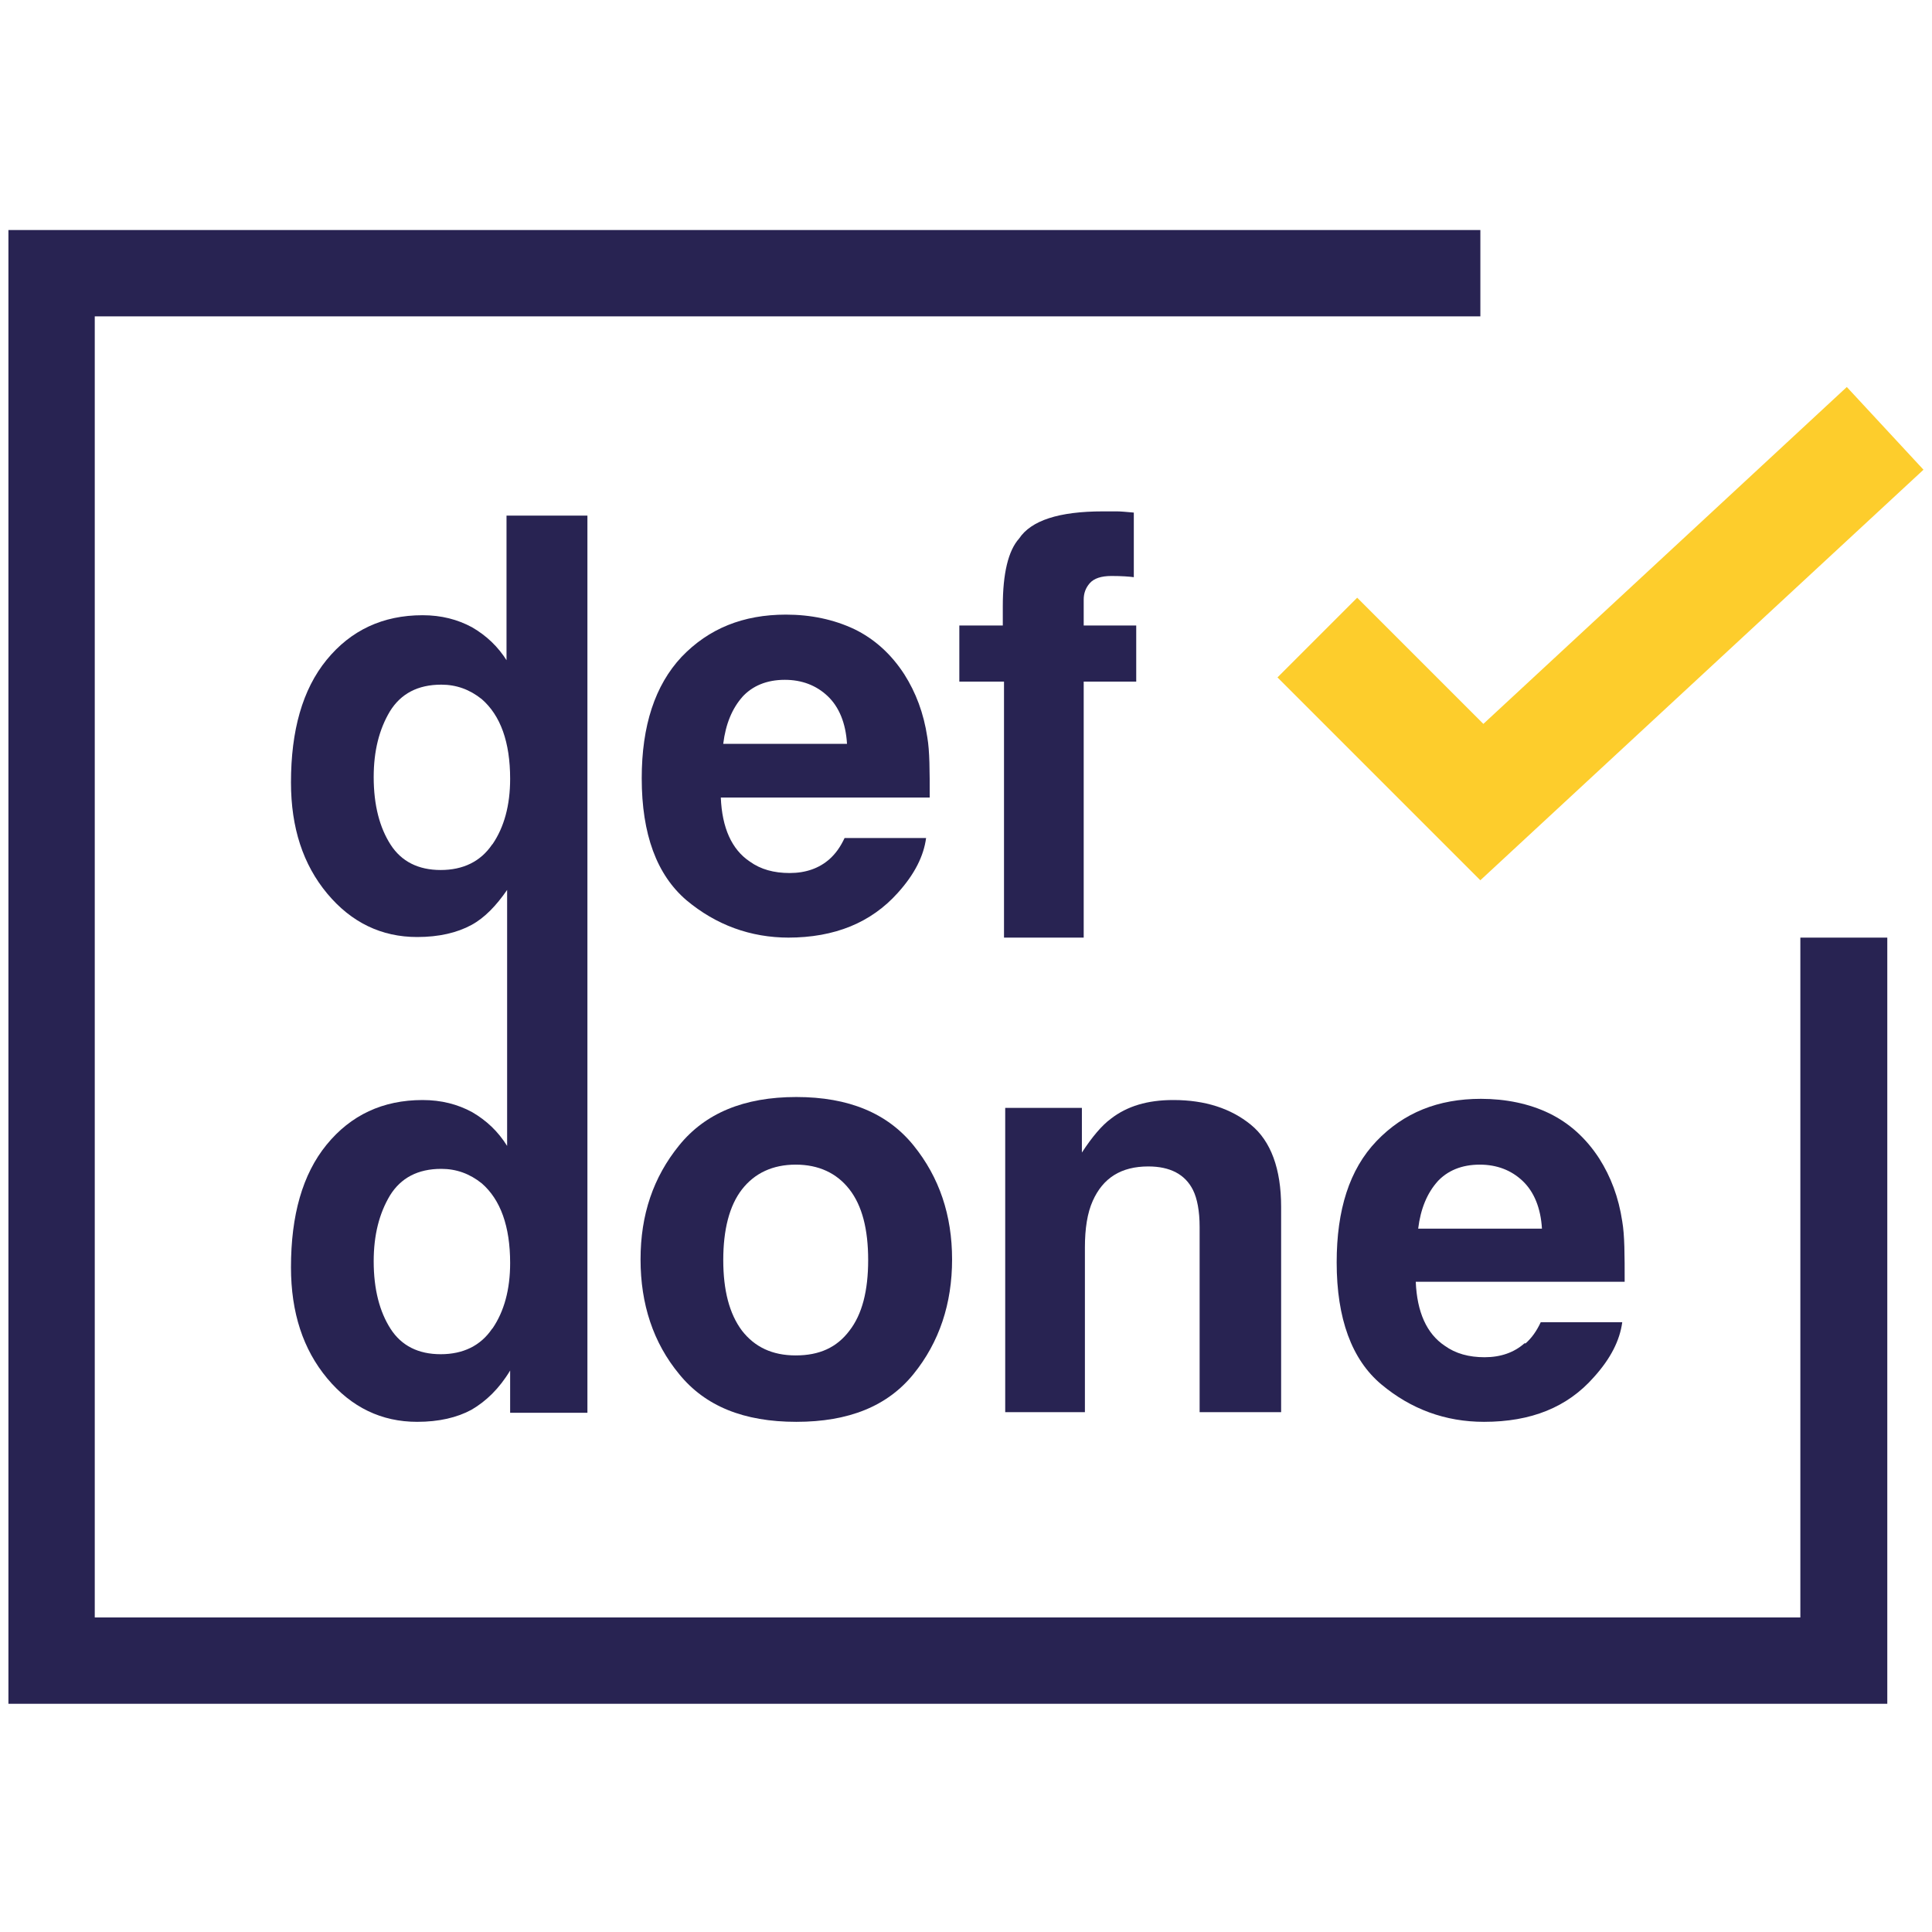
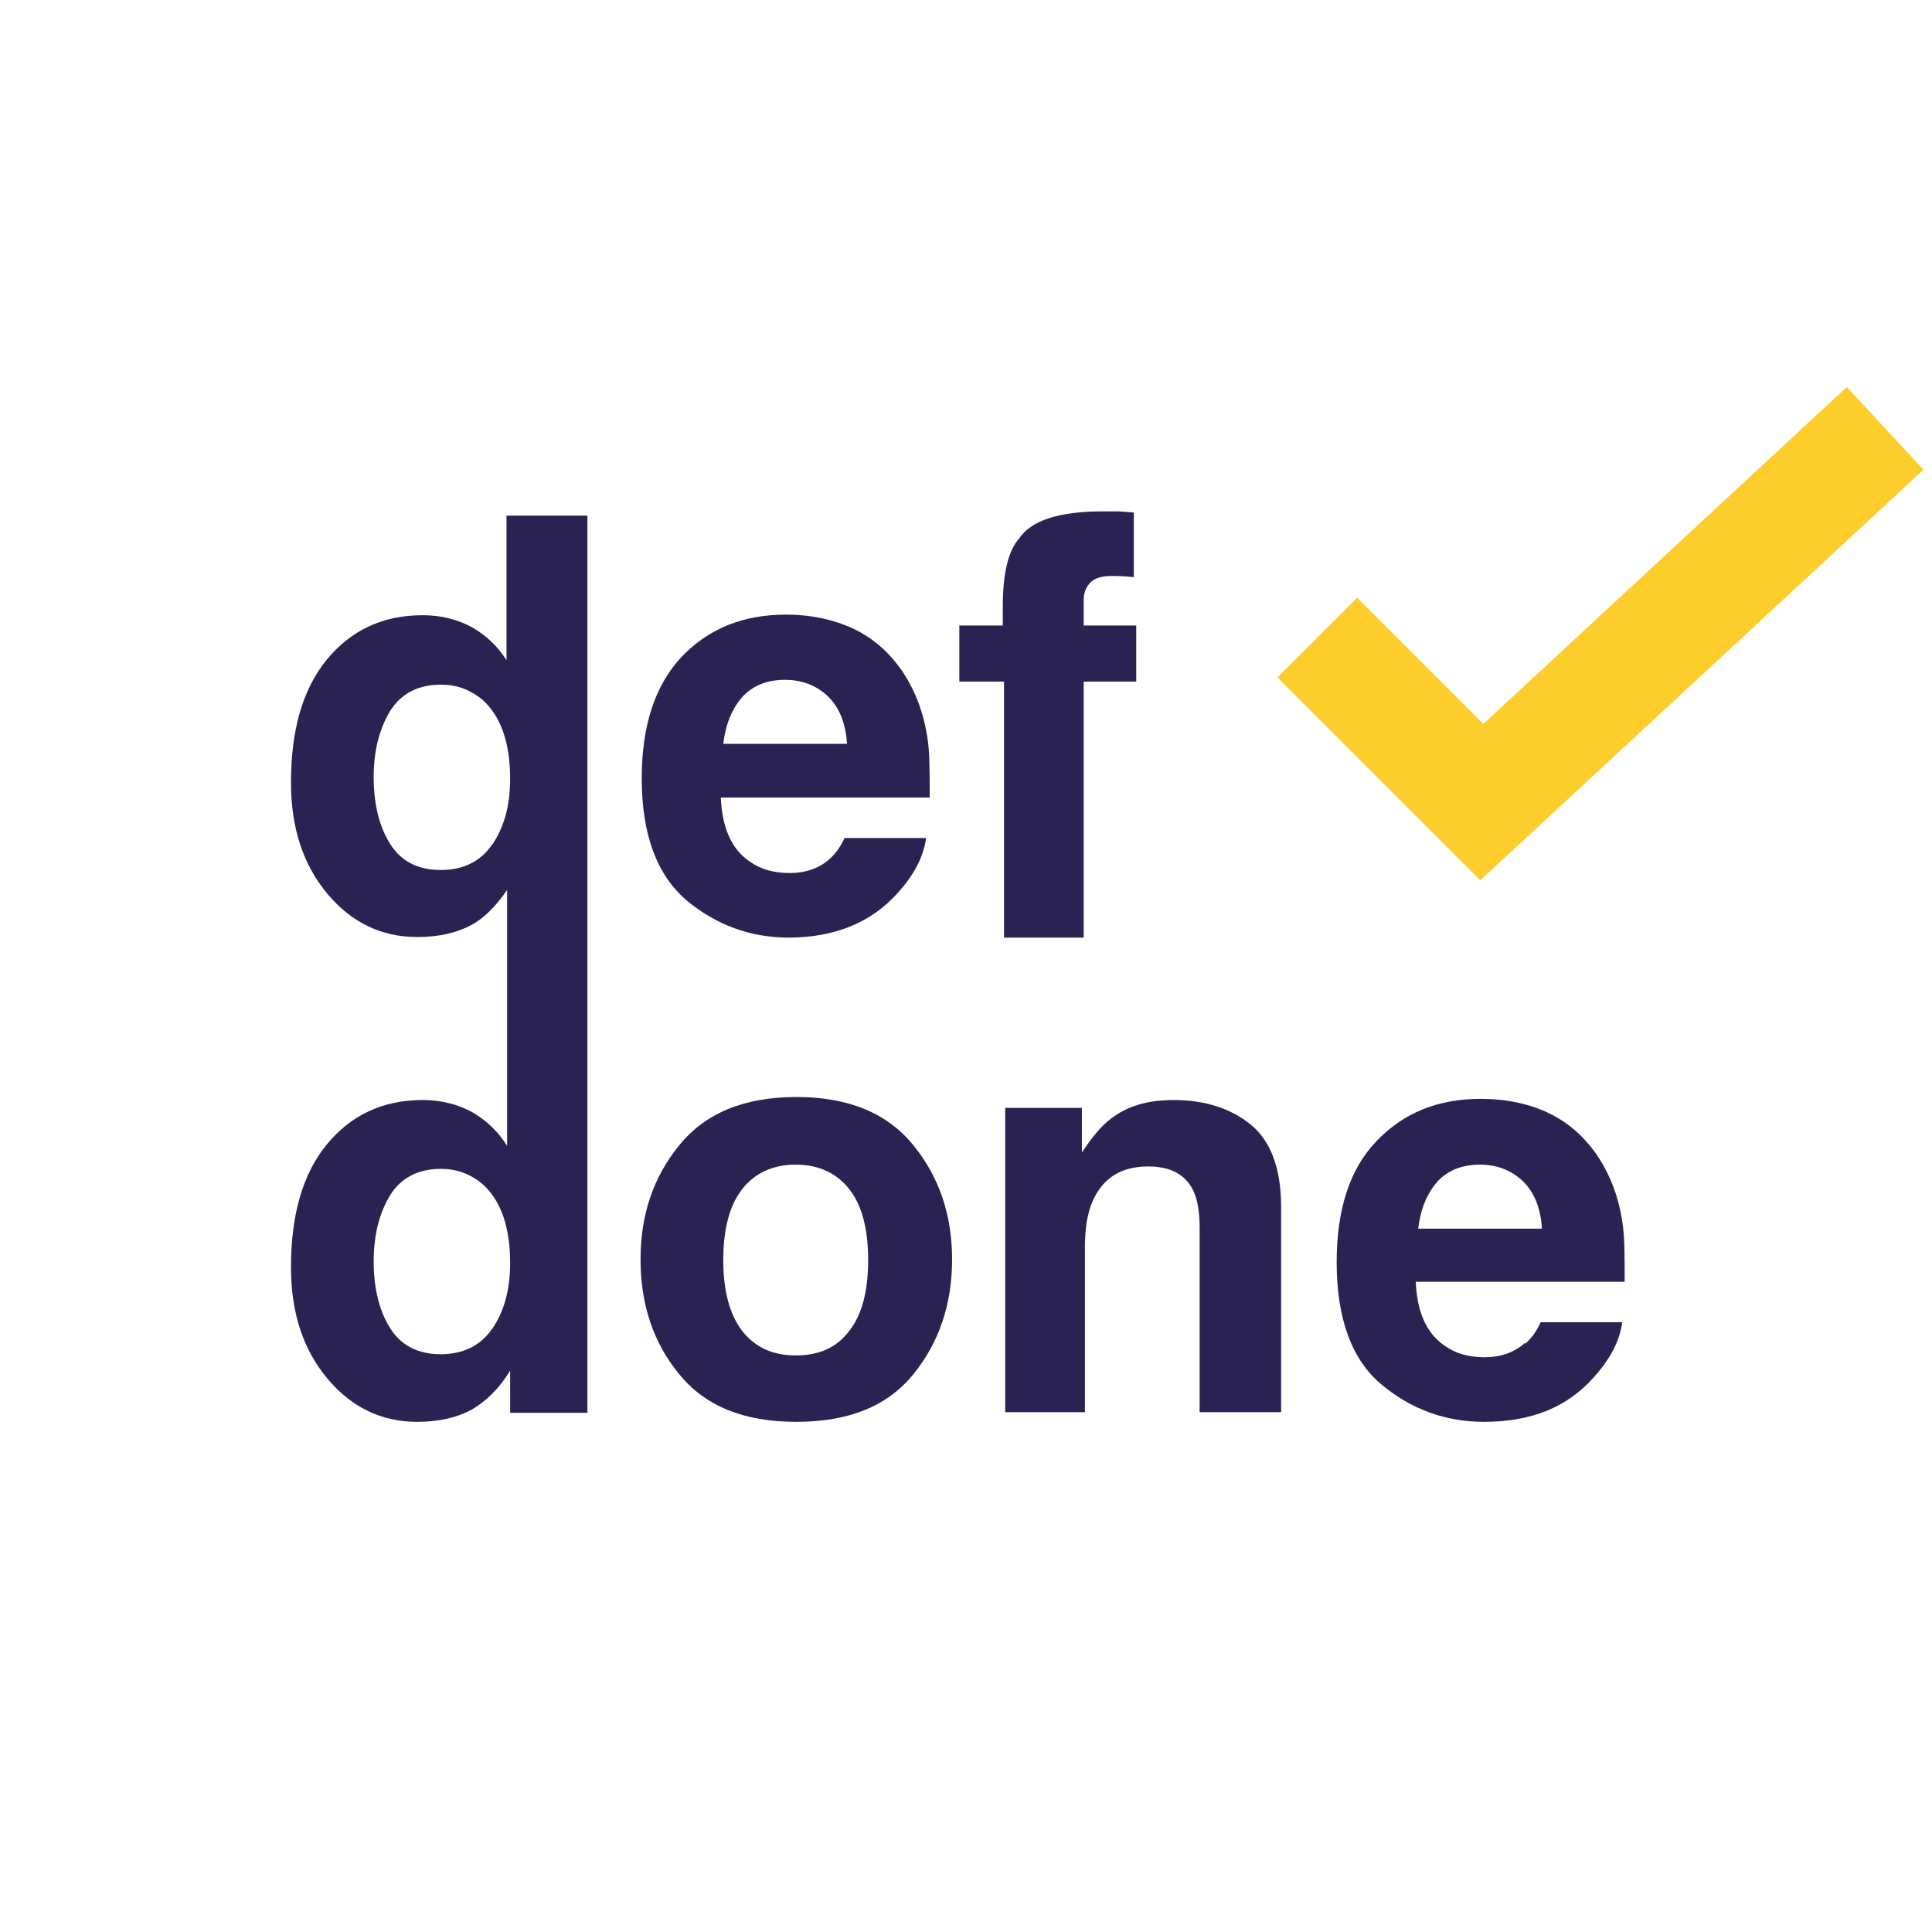
<svg xmlns="http://www.w3.org/2000/svg" width="64" height="64" viewBox="0 0 64 64" fill="none">
  <path d="M49.038 29.16L42.318 22.44L44.958 19.8L49.138 23.98L61.178 12.82L63.718 15.56L49.038 29.16Z" fill="#FDCD2C" />
  <path d="M26.379 36.34C24.639 36.34 23.359 36.88 22.499 37.94C21.639 39 21.219 40.24 21.219 41.72C21.219 43.2 21.639 44.48 22.499 45.52C23.359 46.58 24.639 47.1 26.379 47.1C28.119 47.1 29.399 46.58 30.259 45.52C31.119 44.46 31.539 43.18 31.539 41.72C31.539 40.26 31.119 39 30.259 37.94C29.399 36.88 28.119 36.34 26.379 36.34ZM28.139 44.08C27.719 44.64 27.139 44.9 26.359 44.9C25.579 44.9 24.999 44.62 24.579 44.08C24.159 43.52 23.959 42.74 23.959 41.74C23.959 40.74 24.159 39.94 24.579 39.4C24.999 38.86 25.599 38.58 26.359 38.58C27.119 38.58 27.719 38.86 28.139 39.4C28.559 39.94 28.759 40.72 28.759 41.74C28.759 42.76 28.559 43.54 28.139 44.08Z" fill="#282352" />
  <path d="M38.859 36.44C38.019 36.44 37.339 36.64 36.799 37.06C36.499 37.28 36.179 37.66 35.839 38.18V36.7H33.299V46.78H35.939V41.32C35.939 40.7 36.019 40.18 36.199 39.78C36.539 39.02 37.139 38.64 38.039 38.64C38.759 38.64 39.259 38.9 39.519 39.42C39.659 39.7 39.739 40.12 39.739 40.64V46.78H42.439V39.98C42.439 38.72 42.099 37.8 41.439 37.26C40.779 36.72 39.919 36.44 38.879 36.44H38.859Z" fill="#282352" />
  <path d="M50.499 44.5C50.159 44.8 49.719 44.96 49.179 44.96C48.659 44.96 48.219 44.84 47.859 44.58C47.259 44.18 46.939 43.46 46.899 42.46H53.819C53.819 41.58 53.819 40.92 53.739 40.46C53.619 39.66 53.359 38.98 52.979 38.38C52.539 37.7 51.979 37.2 51.319 36.88C50.659 36.56 49.879 36.4 49.059 36.4C47.639 36.4 46.499 36.86 45.599 37.8C44.699 38.74 44.279 40.08 44.279 41.82C44.279 43.68 44.779 45.04 45.759 45.86C46.739 46.68 47.879 47.1 49.159 47.1C50.719 47.1 51.919 46.62 52.799 45.62C53.359 45 53.659 44.4 53.739 43.8H51.039C50.899 44.1 50.739 44.32 50.539 44.5H50.499ZM47.599 39.16C47.939 38.78 48.419 38.58 49.019 38.58C49.579 38.58 50.059 38.76 50.439 39.12C50.819 39.48 51.039 40.02 51.079 40.7H46.979C47.059 40.04 47.279 39.52 47.619 39.14L47.599 39.16Z" fill="#282352" />
  <path d="M16.799 21.9C16.499 21.42 16.119 21.06 15.639 20.78C15.159 20.52 14.619 20.38 13.999 20.38C12.679 20.38 11.619 20.88 10.819 21.86C10.019 22.84 9.639 24.2 9.639 25.92C9.639 27.42 10.039 28.64 10.839 29.6C11.639 30.56 12.639 31.04 13.819 31.04C14.539 31.04 15.139 30.9 15.619 30.64C16.059 30.4 16.439 30 16.799 29.48V37.96C16.499 37.48 16.119 37.12 15.639 36.84C15.159 36.58 14.619 36.44 13.999 36.44C12.679 36.44 11.619 36.94 10.819 37.92C10.019 38.9 9.639 40.26 9.639 41.98C9.639 43.48 10.039 44.7 10.839 45.66C11.639 46.62 12.639 47.1 13.819 47.1C14.539 47.1 15.139 46.96 15.619 46.7C16.099 46.42 16.539 46 16.899 45.4V46.8H19.459V17.08H16.779V21.9H16.799ZM16.299 44.02C15.919 44.58 15.339 44.86 14.599 44.86C13.859 44.86 13.299 44.58 12.939 44.02C12.579 43.46 12.379 42.72 12.379 41.78C12.379 40.92 12.559 40.2 12.919 39.6C13.279 39.02 13.839 38.72 14.619 38.72C15.119 38.72 15.559 38.88 15.959 39.2C16.579 39.74 16.899 40.62 16.899 41.84C16.899 42.72 16.699 43.44 16.319 44L16.299 44.02ZM16.299 27.98C15.919 28.54 15.339 28.82 14.599 28.82C13.859 28.82 13.299 28.54 12.939 27.98C12.579 27.42 12.379 26.68 12.379 25.74C12.379 24.88 12.559 24.16 12.919 23.56C13.279 22.98 13.839 22.68 14.619 22.68C15.119 22.68 15.559 22.84 15.959 23.16C16.579 23.7 16.899 24.58 16.899 25.8C16.899 26.68 16.699 27.4 16.319 27.96L16.299 27.98Z" fill="#282352" />
  <path d="M26.098 31.06C27.658 31.06 28.858 30.56 29.738 29.58C30.298 28.96 30.598 28.36 30.678 27.76H27.978C27.838 28.06 27.678 28.28 27.478 28.46C27.138 28.76 26.698 28.92 26.158 28.92C25.638 28.92 25.198 28.8 24.838 28.54C24.238 28.14 23.918 27.42 23.878 26.42H30.798C30.798 25.54 30.798 24.88 30.718 24.42C30.598 23.62 30.338 22.94 29.958 22.34C29.518 21.66 28.958 21.16 28.298 20.84C27.618 20.52 26.858 20.36 26.038 20.36C24.618 20.36 23.478 20.82 22.578 21.76C21.698 22.7 21.258 24.04 21.258 25.78C21.258 27.64 21.758 28.98 22.738 29.82C23.718 30.64 24.858 31.06 26.138 31.06H26.098ZM24.578 23.1C24.918 22.72 25.398 22.52 25.998 22.52C26.558 22.52 27.038 22.7 27.418 23.06C27.798 23.42 28.018 23.96 28.058 24.64H23.958C24.038 23.98 24.258 23.46 24.598 23.08L24.578 23.1Z" fill="#282352" />
  <path d="M35.899 31.06V22.58H37.639V20.72H35.899V19.86C35.899 19.66 35.959 19.48 36.099 19.32C36.239 19.16 36.479 19.08 36.819 19.08C37.159 19.08 37.419 19.1 37.559 19.12V16.98C37.319 16.96 37.139 16.94 36.999 16.94C36.859 16.94 36.719 16.94 36.539 16.94C35.079 16.94 34.159 17.24 33.759 17.84C33.399 18.24 33.219 19 33.219 20.08V20.72H31.779V22.58H33.259V31.06H35.899Z" fill="#282352" />
-   <path d="M62.519 56.44H0.279V7.62H49.039V10.48H3.139V53.58H59.639V31.06H62.519V56.44Z" fill="#282352" />
</svg>